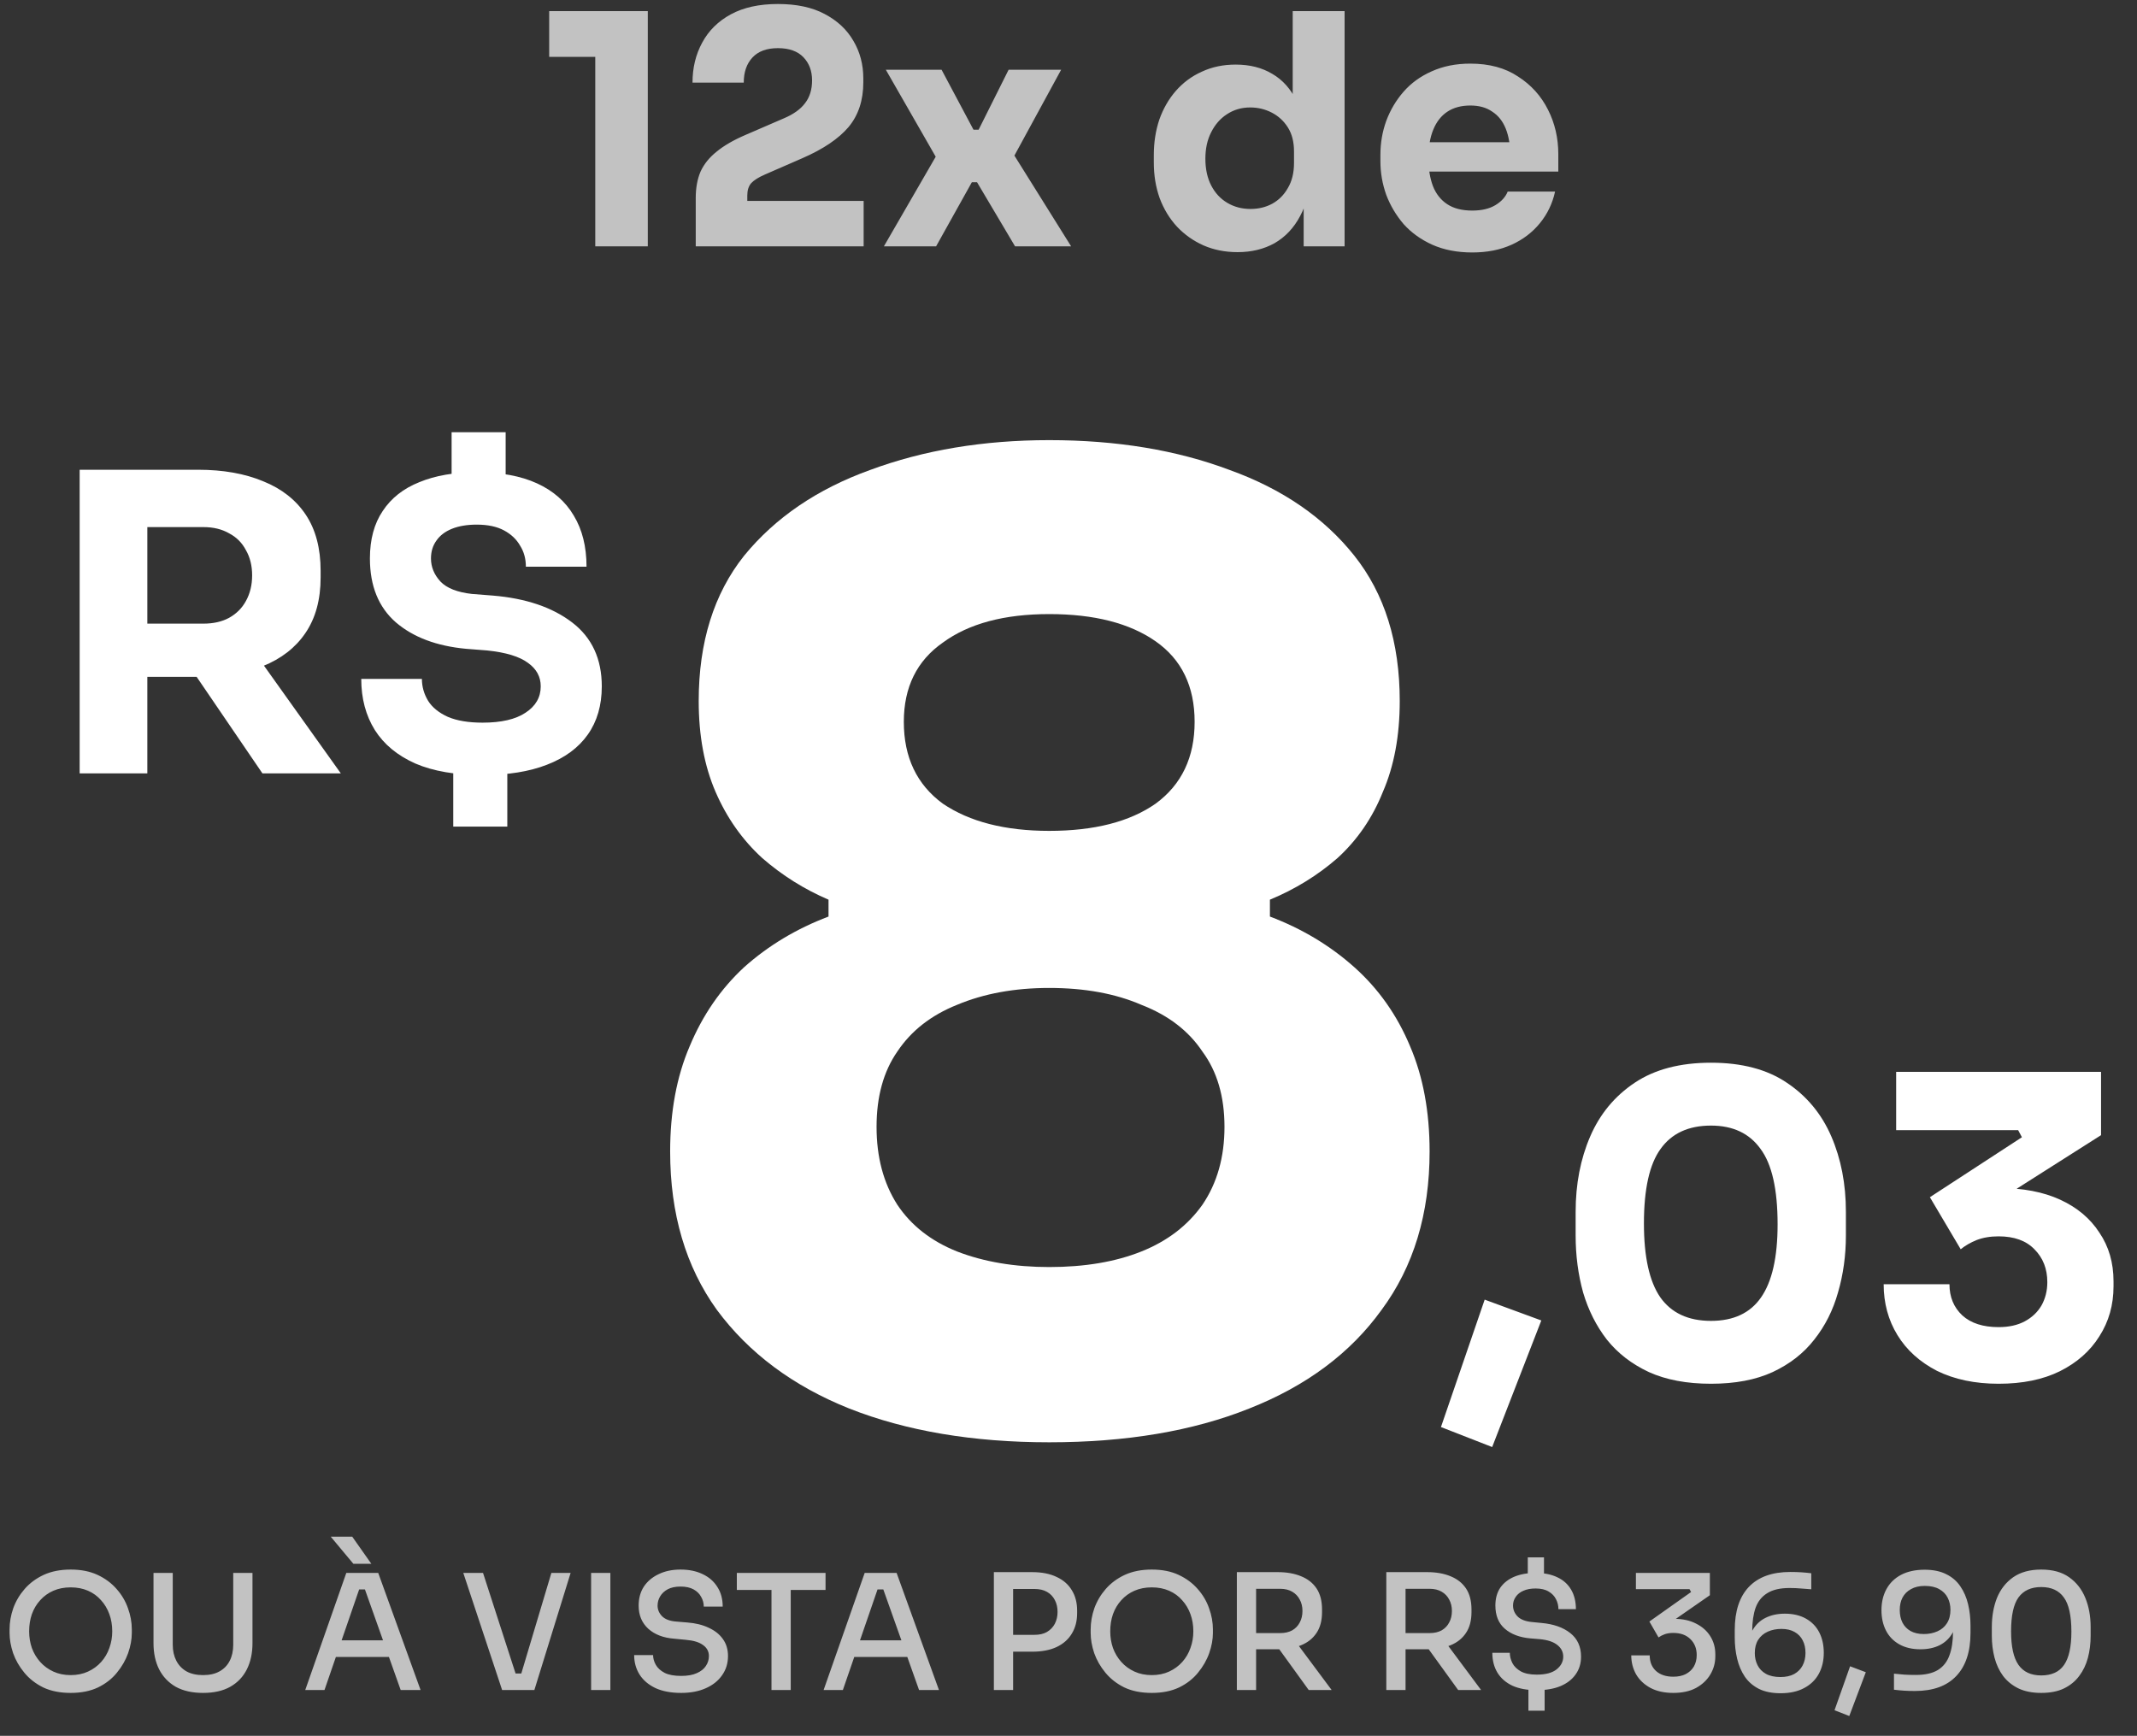
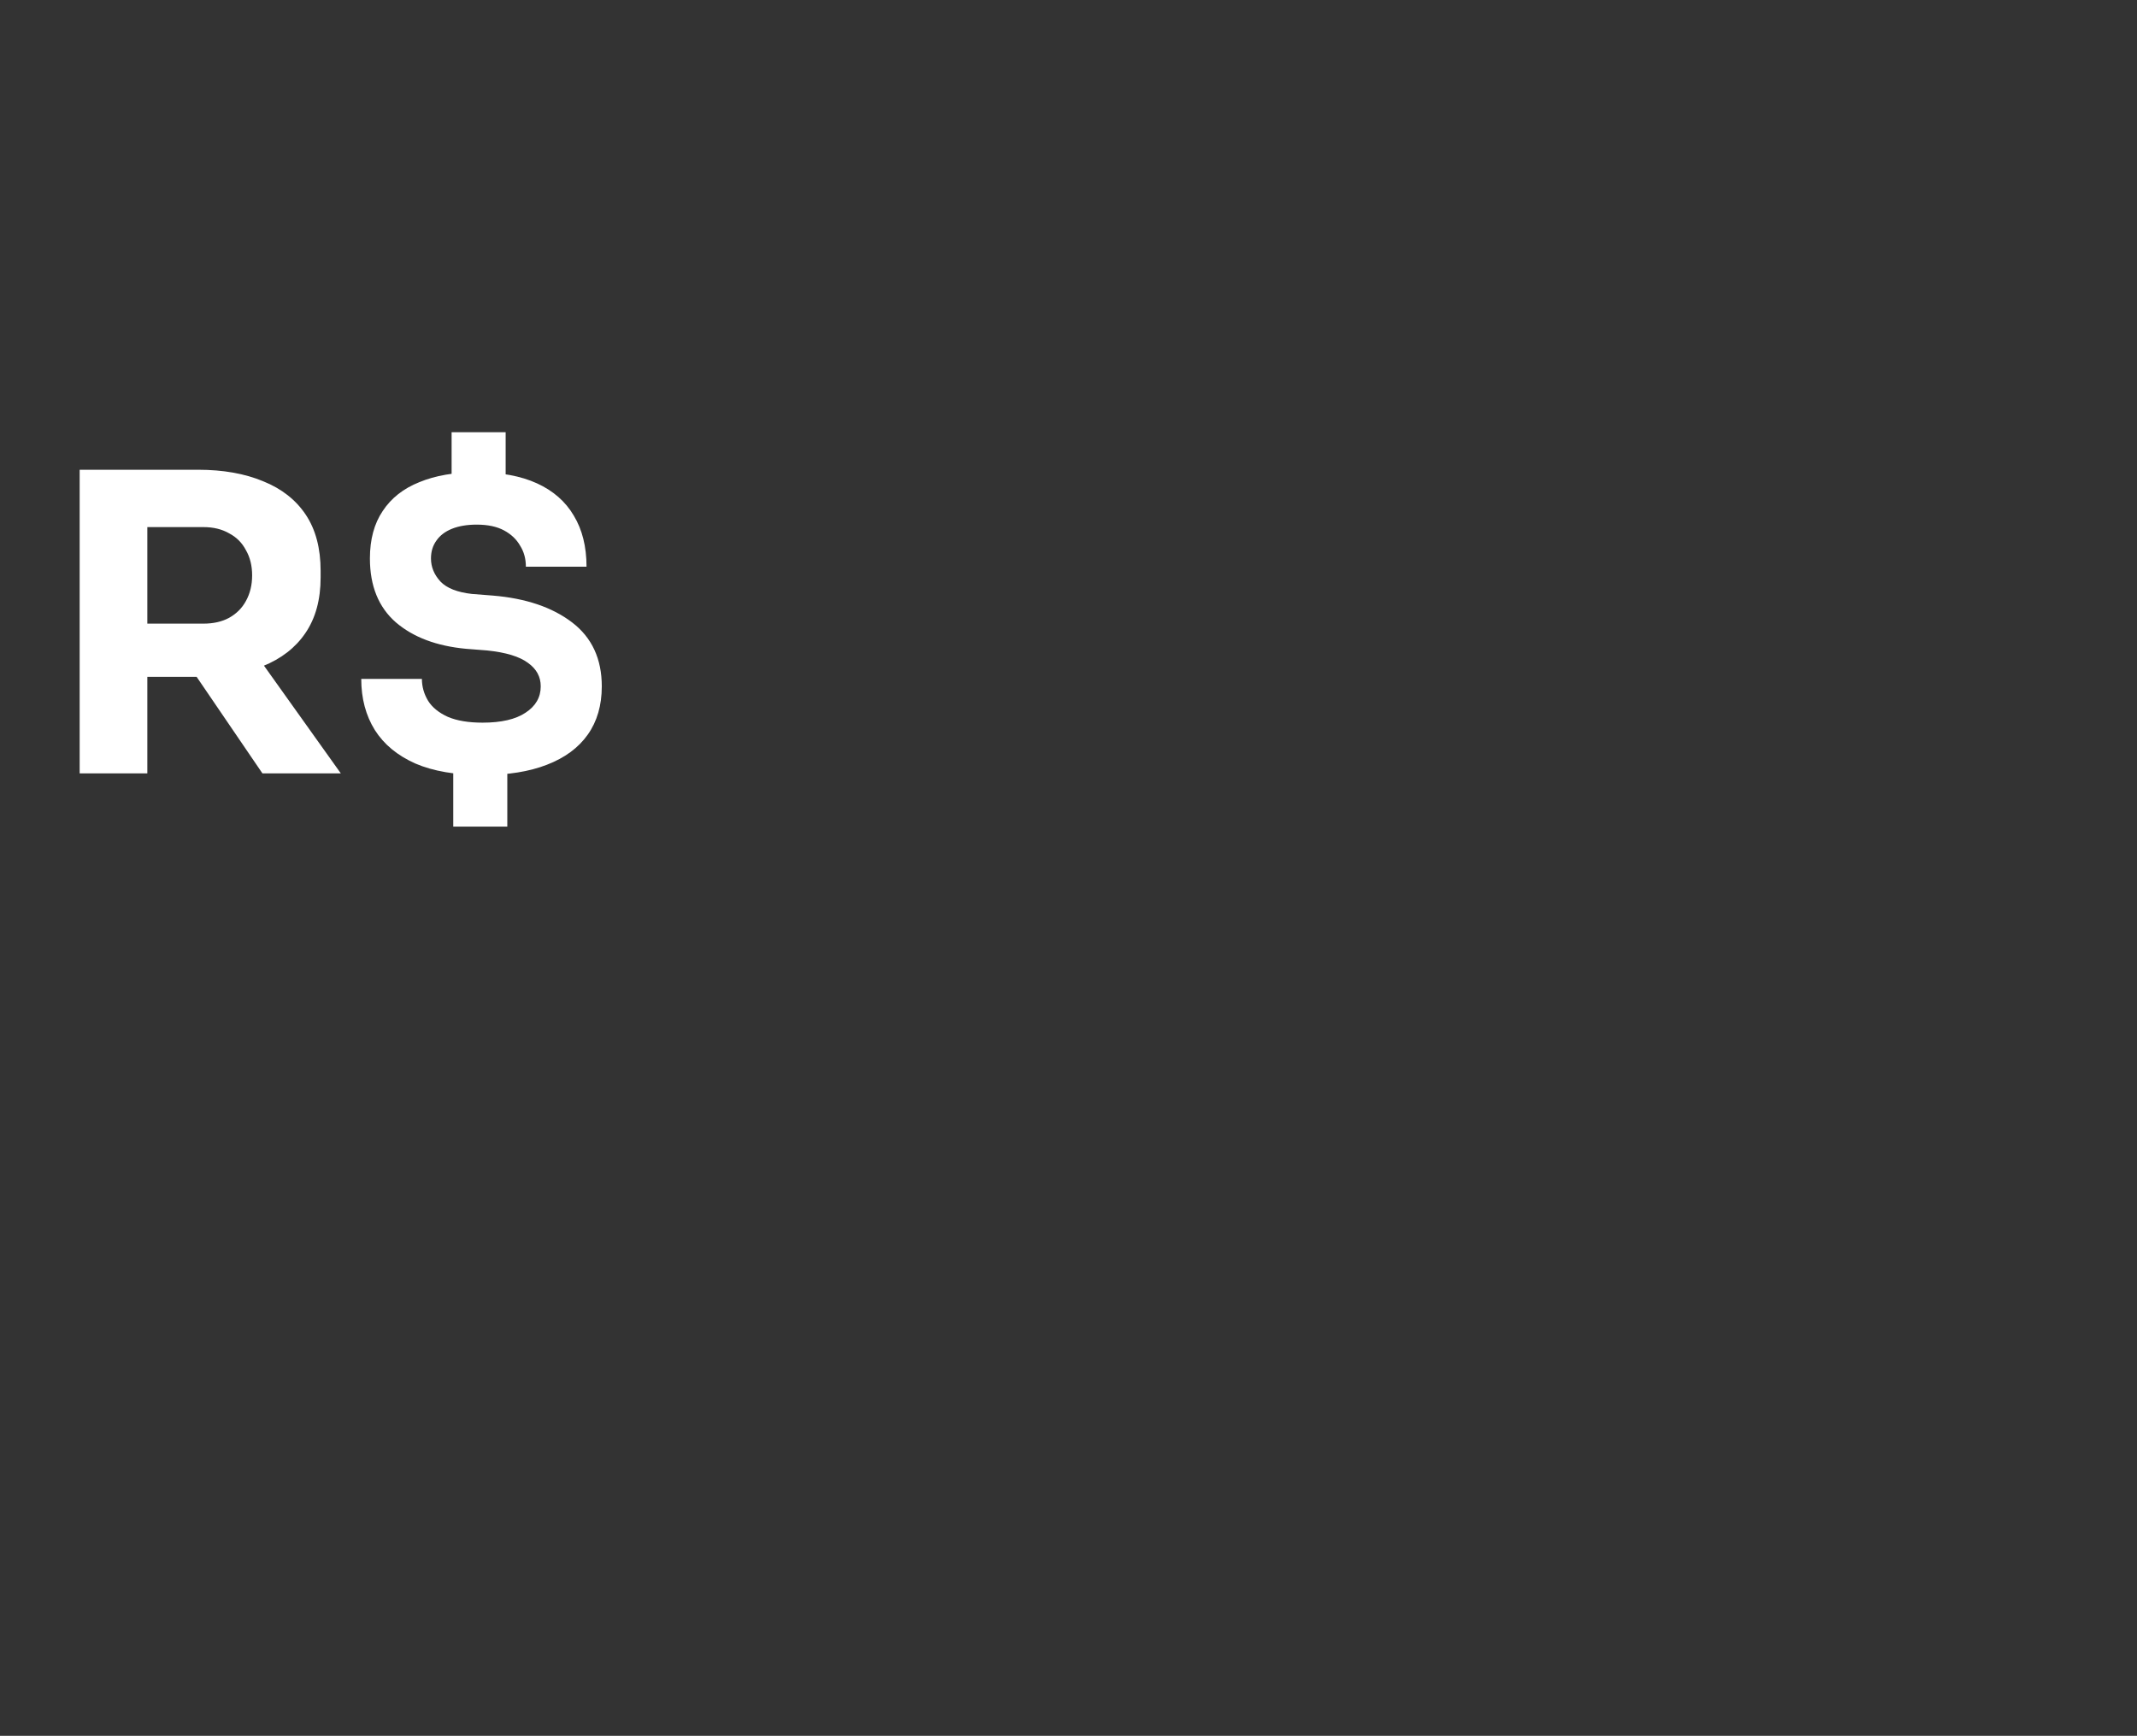
<svg xmlns="http://www.w3.org/2000/svg" width="373" height="303" viewBox="0 0 373 303" fill="none">
  <rect x="0" y="0" width="373" height="303" fill="#333333" stroke="none" />
-   <path d="M260.449 252.587L251.509 249.098L259.141 226.857L269.026 230.491L260.449 252.587ZM298.64 241.539C294.424 241.539 290.814 240.861 287.81 239.504C284.806 238.099 282.359 236.209 280.469 233.835C278.628 231.46 277.247 228.723 276.326 225.621C275.454 222.472 275.018 219.152 275.018 215.664V211.521C275.018 206.675 275.866 202.29 277.562 198.365C279.258 194.44 281.85 191.314 285.339 188.989C288.828 186.663 293.261 185.5 298.64 185.5C304.019 185.5 308.428 186.663 311.868 188.989C315.357 191.314 317.95 194.44 319.646 198.365C321.342 202.29 322.19 206.675 322.19 211.521V215.664C322.19 219.152 321.729 222.472 320.809 225.621C319.936 228.723 318.555 231.46 316.666 233.835C314.824 236.209 312.402 238.099 309.397 239.504C306.441 240.861 302.856 241.539 298.64 241.539ZM298.64 230.564C302.565 230.564 305.472 229.207 307.362 226.494C309.3 223.732 310.269 219.467 310.269 213.701C310.269 207.596 309.276 203.21 307.289 200.545C305.351 197.832 302.468 196.475 298.64 196.475C294.715 196.475 291.783 197.832 289.845 200.545C287.907 203.21 286.938 207.547 286.938 213.556C286.938 219.371 287.883 223.659 289.772 226.421C291.711 229.183 294.667 230.564 298.64 230.564ZM348.843 241.539C344.724 241.539 341.138 240.788 338.085 239.286C335.081 237.735 332.779 235.652 331.18 233.035C329.581 230.419 328.782 227.463 328.782 224.168L340.266 224.168C340.266 226.397 341.017 228.214 342.519 229.619C344.021 230.976 346.129 231.654 348.843 231.654C350.636 231.654 352.162 231.315 353.422 230.637C354.682 229.958 355.651 229.038 356.329 227.875C357.007 226.663 357.347 225.306 357.347 223.804C357.347 221.478 356.596 219.564 355.093 218.062C353.64 216.56 351.556 215.809 348.843 215.809C347.389 215.809 346.105 216.027 344.99 216.463C343.924 216.899 343.004 217.432 342.228 218.062L336.85 208.977L352.913 198.51L352.259 197.275L330.962 197.275V187.099L366.723 187.099V198.147L348.188 209.922L342.374 208.323C343.343 208.032 344.36 207.814 345.426 207.668C346.541 207.475 347.728 207.378 348.988 207.378C353.107 207.378 356.644 208.056 359.6 209.413C362.556 210.77 364.833 212.684 366.432 215.155C368.08 217.578 368.903 220.412 368.903 223.659V224.531C368.903 227.778 368.08 230.685 366.432 233.253C364.833 235.821 362.531 237.857 359.527 239.359C356.571 240.812 353.01 241.539 348.843 241.539Z" fill="white" />
-   <path d="M183.135 251.758C169.842 251.758 158.21 249.795 148.24 245.867C138.421 241.939 130.716 236.199 125.127 228.646C119.689 221.093 116.97 211.878 116.97 201.001C116.97 194.052 118.103 187.934 120.369 182.647C122.634 177.209 125.807 172.601 129.886 168.825C134.115 165.048 139.025 162.102 144.614 159.988V157.042C140.384 155.229 136.532 152.812 133.058 149.791C129.583 146.618 126.864 142.766 124.9 138.234C122.937 133.703 121.955 128.415 121.955 122.373C121.955 112.1 124.598 103.641 129.886 96.994C135.324 90.347 142.65 85.362 151.865 82.039C161.231 78.564 171.655 76.827 183.135 76.827C194.918 76.827 205.417 78.564 214.632 82.039C223.847 85.362 231.098 90.347 236.385 96.994C241.672 103.641 244.316 112.1 244.316 122.373C244.316 128.415 243.334 133.703 241.37 138.234C239.557 142.766 236.914 146.618 233.439 149.791C229.965 152.812 226.037 155.229 221.656 157.042V159.988C227.246 162.102 232.155 165.048 236.385 168.825C240.615 172.601 243.863 177.209 246.129 182.647C248.395 187.934 249.528 194.052 249.528 201.001C249.528 211.878 246.733 221.093 241.144 228.646C235.705 236.199 228.001 241.939 218.031 245.867C208.212 249.795 196.58 251.758 183.135 251.758ZM183.135 221.168C189.329 221.168 194.692 220.262 199.224 218.449C203.755 216.636 207.305 213.917 209.874 210.292C212.442 206.515 213.726 201.983 213.726 196.696C213.726 191.409 212.442 187.028 209.874 183.553C207.457 179.928 203.907 177.209 199.224 175.396C194.692 173.432 189.329 172.45 183.135 172.45C177.093 172.45 171.73 173.432 167.047 175.396C162.515 177.209 159.041 179.928 156.624 183.553C154.207 187.028 152.998 191.409 152.998 196.696C152.998 201.983 154.207 206.515 156.624 210.292C159.041 213.917 162.515 216.636 167.047 218.449C171.73 220.262 177.093 221.168 183.135 221.168ZM183.135 145.032C190.991 145.032 197.184 143.446 201.716 140.274C206.248 136.95 208.514 132.192 208.514 125.998C208.514 119.805 206.248 115.122 201.716 111.949C197.184 108.777 190.991 107.191 183.135 107.191C175.28 107.191 169.086 108.853 164.555 112.176C160.023 115.348 157.757 119.956 157.757 125.998C157.757 132.192 160.023 136.95 164.555 140.274C169.237 143.446 175.431 145.032 183.135 145.032Z" fill="white" />
-   <path d="M103.9 43V8.012L106.375 9.924L95.856 9.924V1.937L113.069 1.937V43L103.9 43ZM121.436 43V34.562C121.436 32.8 121.717 31.262 122.279 29.95C122.879 28.637 123.817 27.475 125.092 26.462C126.367 25.412 128.055 24.437 130.155 23.537L136.792 20.668C138.48 19.956 139.717 19.074 140.505 18.024C141.33 16.974 141.742 15.643 141.742 14.031C141.742 12.38 141.236 11.03 140.224 9.98C139.211 8.93 137.73 8.405 135.78 8.405C133.83 8.405 132.348 8.949 131.336 10.037C130.323 11.124 129.817 12.587 129.817 14.424L120.873 14.424C120.873 11.837 121.436 9.512 122.561 7.449C123.686 5.349 125.355 3.699 127.567 2.499C129.78 1.299 132.517 0.699 135.78 0.699C139.042 0.699 141.761 1.28 143.936 2.443C146.149 3.605 147.818 5.162 148.943 7.112C150.105 9.062 150.686 11.255 150.686 13.693V14.368C150.686 17.518 149.824 20.125 148.099 22.187C146.374 24.212 143.711 26.012 140.111 27.587L133.53 30.456C132.405 30.944 131.598 31.45 131.111 31.975C130.661 32.5 130.436 33.212 130.436 34.112V36.925L128.242 35.069L150.743 35.069V43L121.436 43ZM154.277 43L163.84 26.462L163.615 27.868L154.615 12.174L164.346 12.174L169.915 22.637L170.815 22.637L176.047 12.174L185.216 12.174L176.609 27.981L176.834 26.8L186.959 43L177.172 43L170.534 31.806L169.634 31.806L163.39 43L154.277 43ZM216.016 44.013C213.841 44.013 211.853 43.619 210.053 42.831C208.291 42.044 206.753 40.956 205.44 39.569C204.128 38.144 203.115 36.475 202.403 34.562C201.728 32.65 201.39 30.587 201.39 28.375V27.081C201.39 24.868 201.709 22.806 202.347 20.893C203.022 18.981 203.978 17.312 205.215 15.887C206.491 14.424 208.009 13.299 209.772 12.512C211.534 11.687 213.503 11.274 215.678 11.274C218.153 11.274 220.291 11.818 222.091 12.905C223.891 13.956 225.297 15.531 226.31 17.631C227.322 19.693 227.885 22.243 227.997 25.281L225.635 23.087V1.937L234.691 1.937V43L227.547 43V30.231L228.785 30.231C228.672 33.156 228.054 35.65 226.929 37.712C225.841 39.775 224.36 41.35 222.485 42.438C220.61 43.487 218.453 44.013 216.016 44.013ZM218.266 36.475C219.653 36.475 220.91 36.175 222.035 35.575C223.197 34.937 224.116 34.019 224.791 32.819C225.503 31.619 225.86 30.175 225.86 28.487V26.406C225.86 24.756 225.503 23.368 224.791 22.243C224.078 21.118 223.141 20.256 221.978 19.656C220.816 19.056 219.56 18.756 218.21 18.756C216.71 18.756 215.359 19.149 214.159 19.937C212.997 20.687 212.078 21.737 211.403 23.087C210.728 24.4 210.391 25.937 210.391 27.7C210.391 29.5 210.728 31.056 211.403 32.368C212.078 33.681 213.016 34.694 214.216 35.406C215.416 36.119 216.766 36.475 218.266 36.475ZM256.974 44.069C254.349 44.069 252.024 43.619 249.999 42.719C248.011 41.819 246.342 40.619 244.992 39.119C243.68 37.581 242.667 35.875 241.955 34C241.28 32.087 240.942 30.137 240.942 28.15V27.025C240.942 24.962 241.28 22.993 241.955 21.118C242.667 19.206 243.68 17.499 244.992 15.999C246.305 14.499 247.936 13.318 249.886 12.456C251.874 11.556 254.124 11.105 256.636 11.105C259.936 11.105 262.711 11.855 264.961 13.355C267.249 14.818 268.993 16.749 270.193 19.149C271.393 21.512 271.993 24.099 271.993 26.912V29.95L244.711 29.95V24.831L266.536 24.831L263.611 27.193C263.611 25.356 263.349 23.781 262.824 22.468C262.299 21.156 261.511 20.162 260.461 19.487C259.449 18.774 258.174 18.418 256.636 18.418C255.061 18.418 253.73 18.774 252.642 19.487C251.555 20.2 250.73 21.25 250.167 22.637C249.605 23.987 249.324 25.656 249.324 27.643C249.324 29.481 249.586 31.093 250.111 32.481C250.636 33.831 251.461 34.881 252.586 35.631C253.711 36.381 255.174 36.756 256.974 36.756C258.624 36.756 259.974 36.437 261.024 35.8C262.074 35.162 262.786 34.375 263.161 33.437L271.43 33.437C270.98 35.5 270.099 37.337 268.787 38.95C267.474 40.562 265.824 41.819 263.836 42.719C261.849 43.619 259.561 44.069 256.974 44.069Z" fill="white" fill-opacity="0.7" />
  <path d="M13.905 135V81.996L25.716 81.996V135L13.905 135ZM45.808 135L30.397 112.387L43.36 112.387L59.491 135L45.808 135ZM22.547 118.148V108.858L35.51 108.858C37.238 108.858 38.727 108.522 39.975 107.85C41.271 107.13 42.255 106.146 42.928 104.897C43.648 103.601 44.008 102.113 44.008 100.432C44.008 98.752 43.648 97.288 42.928 96.04C42.255 94.743 41.271 93.759 39.975 93.087C38.727 92.367 37.238 92.007 35.51 92.007L22.547 92.007V81.996L34.574 81.996C38.943 81.996 42.736 82.669 45.952 84.013C49.169 85.309 51.642 87.254 53.37 89.846C55.098 92.439 55.962 95.703 55.962 99.64V100.793C55.962 104.681 55.074 107.922 53.298 110.515C51.569 113.059 49.097 114.98 45.88 116.276C42.712 117.524 38.943 118.148 34.574 118.148L22.547 118.148ZM84.226 135.288C79.521 135.288 75.609 134.616 72.488 133.272C69.367 131.879 67.015 129.935 65.43 127.438C63.846 124.894 63.054 121.917 63.054 118.508L73.64 118.508C73.64 119.853 74 121.125 74.72 122.325C75.44 123.477 76.593 124.414 78.177 125.134C79.761 125.806 81.778 126.142 84.226 126.142C87.491 126.142 89.988 125.566 91.716 124.414C93.492 123.261 94.381 121.725 94.381 119.805C94.381 118.124 93.636 116.756 92.148 115.7C90.66 114.596 88.283 113.875 85.019 113.539L81.346 113.251C76.209 112.771 72.128 111.235 69.103 108.642C66.078 106.002 64.566 102.281 64.566 97.48C64.566 94.167 65.31 91.406 66.799 89.198C68.287 86.942 70.423 85.261 73.208 84.157C75.993 83.005 79.329 82.429 83.218 82.429C87.395 82.429 90.9 83.077 93.732 84.373C96.565 85.669 98.701 87.542 100.142 89.99C101.63 92.439 102.374 95.415 102.374 98.92L91.788 98.92C91.788 97.528 91.452 96.304 90.78 95.247C90.156 94.143 89.219 93.255 87.971 92.583C86.723 91.911 85.138 91.575 83.218 91.575C81.538 91.575 80.097 91.815 78.897 92.295C77.697 92.775 76.785 93.471 76.161 94.383C75.537 95.247 75.224 96.28 75.224 97.48C75.224 98.968 75.776 100.312 76.881 101.513C77.985 102.665 79.809 103.385 82.354 103.673L86.027 103.961C91.788 104.441 96.397 106.002 99.854 108.642C103.311 111.283 105.039 115.004 105.039 119.805C105.039 123.117 104.223 125.926 102.59 128.231C100.958 130.535 98.582 132.287 95.461 133.488C92.388 134.688 88.643 135.288 84.226 135.288ZM79.113 144.29V133.776L88.547 133.776V144.29L79.113 144.29ZM78.825 85.957V75.443L88.259 75.443V85.957L78.825 85.957Z" fill="white" />
-   <path d="M12.339 295.504C10.491 295.504 8.895 295.187 7.551 294.552C6.226 293.899 5.124 293.04 4.247 291.976C3.37 290.912 2.716 289.773 2.287 288.56C1.876 287.328 1.671 286.152 1.671 285.032V284.416C1.671 283.184 1.886 281.952 2.315 280.72C2.763 279.488 3.426 278.368 4.303 277.36C5.199 276.333 6.31 275.512 7.635 274.896C8.979 274.28 10.547 273.972 12.339 273.972C14.131 273.972 15.69 274.28 17.015 274.896C18.34 275.512 19.451 276.333 20.347 277.36C21.243 278.368 21.905 279.488 22.335 280.72C22.783 281.952 23.007 283.184 23.007 284.416V285.032C23.007 286.152 22.792 287.328 22.363 288.56C21.933 289.773 21.28 290.912 20.403 291.976C19.544 293.04 18.443 293.899 17.099 294.552C15.755 295.187 14.168 295.504 12.339 295.504ZM12.339 292.396C13.459 292.396 14.467 292.191 15.363 291.78C16.259 291.369 17.024 290.809 17.659 290.1C18.294 289.391 18.77 288.579 19.087 287.664C19.423 286.749 19.591 285.779 19.591 284.752C19.591 283.669 19.423 282.671 19.087 281.756C18.751 280.823 18.265 280.011 17.631 279.32C17.015 278.611 16.259 278.06 15.363 277.668C14.467 277.276 13.459 277.08 12.339 277.08C11.219 277.08 10.211 277.276 9.315 277.668C8.419 278.06 7.654 278.611 7.019 279.32C6.384 280.011 5.899 280.823 5.563 281.756C5.246 282.671 5.087 283.669 5.087 284.752C5.087 285.779 5.246 286.749 5.563 287.664C5.899 288.579 6.384 289.391 7.019 290.1C7.654 290.809 8.419 291.369 9.315 291.78C10.211 292.191 11.219 292.396 12.339 292.396ZM35.445 295.504C33.56 295.504 31.973 295.149 30.685 294.44C29.416 293.712 28.445 292.695 27.773 291.388C27.12 290.081 26.793 288.56 26.793 286.824V274.56L30.153 274.56V287.104C30.153 288.149 30.359 289.073 30.769 289.876C31.18 290.679 31.777 291.304 32.561 291.752C33.345 292.181 34.307 292.396 35.445 292.396C36.584 292.396 37.536 292.181 38.301 291.752C39.085 291.323 39.683 290.707 40.093 289.904C40.504 289.101 40.709 288.168 40.709 287.104V274.56L44.069 274.56V286.824C44.069 288.56 43.743 290.081 43.089 291.388C42.436 292.695 41.465 293.712 40.177 294.44C38.908 295.149 37.331 295.504 35.445 295.504ZM53.277 295L60.445 274.56L66.017 274.56L73.409 295H69.937L63.469 276.8L64.841 277.444L61.453 277.444L62.909 276.8L56.637 295L53.277 295ZM57.925 289.232L58.989 286.32L67.557 286.32L68.649 289.232L57.925 289.232ZM61.677 272.964L57.729 268.232H61.481L64.813 272.964H61.677ZM87.642 295L80.866 274.56L84.31 274.56L90.19 292.732L88.958 292.116H92.15L90.806 292.732L96.238 274.56H99.598L93.27 295H87.642ZM103.175 295V274.56H106.535V295H103.175ZM118.892 295.504C117.137 295.504 115.644 295.224 114.412 294.664C113.198 294.085 112.274 293.301 111.64 292.312C111.005 291.304 110.688 290.165 110.688 288.896L113.992 288.896C113.992 289.475 114.15 290.044 114.468 290.604C114.785 291.164 115.298 291.631 116.008 292.004C116.717 292.359 117.678 292.536 118.892 292.536C119.993 292.536 120.898 292.377 121.608 292.06C122.336 291.743 122.868 291.323 123.204 290.8C123.558 290.277 123.736 289.699 123.736 289.064C123.736 288.28 123.4 287.645 122.728 287.16C122.056 286.656 121.048 286.348 119.704 286.236L117.66 286.04C115.774 285.891 114.272 285.312 113.152 284.304C112.032 283.277 111.472 281.933 111.472 280.272C111.472 279.003 111.77 277.901 112.368 276.968C112.984 276.035 113.842 275.307 114.944 274.784C116.045 274.243 117.324 273.972 118.78 273.972C120.273 273.972 121.57 274.243 122.672 274.784C123.773 275.307 124.622 276.053 125.22 277.024C125.836 277.976 126.144 279.115 126.144 280.44H122.84C122.84 279.843 122.69 279.283 122.392 278.76C122.112 278.219 121.673 277.78 121.076 277.444C120.478 277.108 119.713 276.94 118.78 276.94C117.884 276.94 117.137 277.099 116.54 277.416C115.961 277.733 115.522 278.144 115.224 278.648C114.925 279.152 114.776 279.693 114.776 280.272C114.776 280.963 115.037 281.579 115.56 282.12C116.082 282.643 116.885 282.951 117.968 283.044L119.984 283.212C121.421 283.324 122.662 283.632 123.708 284.136C124.772 284.621 125.593 285.275 126.172 286.096C126.769 286.917 127.068 287.907 127.068 289.064C127.068 290.333 126.722 291.453 126.032 292.424C125.36 293.395 124.408 294.151 123.176 294.692C121.962 295.233 120.534 295.504 118.892 295.504ZM134.658 295V276.968H138.018V295H134.658ZM128.61 277.528V274.56L144.094 274.56V277.528L128.61 277.528ZM143.757 295L150.925 274.56L156.497 274.56L163.889 295H160.417L153.949 276.8L155.321 277.444L151.933 277.444L153.389 276.8L147.117 295L143.757 295ZM148.405 289.232L149.469 286.32L158.037 286.32L159.129 289.232L148.405 289.232ZM176.274 288.308V285.368L180.53 285.368C181.426 285.368 182.164 285.2 182.742 284.864C183.34 284.509 183.797 284.033 184.114 283.436C184.432 282.82 184.59 282.129 184.59 281.364C184.59 280.58 184.432 279.889 184.114 279.292C183.797 278.676 183.34 278.2 182.742 277.864C182.164 277.528 181.426 277.36 180.53 277.36L176.274 277.36V274.42L180.138 274.42C181.837 274.42 183.265 274.7 184.422 275.26C185.598 275.801 186.485 276.576 187.082 277.584C187.698 278.573 188.006 279.759 188.006 281.14V281.588C188.006 282.951 187.698 284.136 187.082 285.144C186.485 286.152 185.598 286.936 184.422 287.496C183.265 288.037 181.837 288.308 180.138 288.308L176.274 288.308ZM173.474 295V274.42H176.834V295H173.474ZM201.038 295.504C199.19 295.504 197.594 295.187 196.25 294.552C194.925 293.899 193.823 293.04 192.946 291.976C192.069 290.912 191.415 289.773 190.986 288.56C190.575 287.328 190.37 286.152 190.37 285.032V284.416C190.37 283.184 190.585 281.952 191.014 280.72C191.462 279.488 192.125 278.368 193.002 277.36C193.898 276.333 195.009 275.512 196.334 274.896C197.678 274.28 199.246 273.972 201.038 273.972C202.83 273.972 204.389 274.28 205.714 274.896C207.039 275.512 208.15 276.333 209.046 277.36C209.942 278.368 210.605 279.488 211.034 280.72C211.482 281.952 211.706 283.184 211.706 284.416V285.032C211.706 286.152 211.491 287.328 211.062 288.56C210.633 289.773 209.979 290.912 209.102 291.976C208.243 293.04 207.142 293.899 205.798 294.552C204.454 295.187 202.867 295.504 201.038 295.504ZM201.038 292.396C202.158 292.396 203.166 292.191 204.062 291.78C204.958 291.369 205.723 290.809 206.358 290.1C206.993 289.391 207.469 288.579 207.786 287.664C208.122 286.749 208.29 285.779 208.29 284.752C208.29 283.669 208.122 282.671 207.786 281.756C207.45 280.823 206.965 280.011 206.33 279.32C205.714 278.611 204.958 278.06 204.062 277.668C203.166 277.276 202.158 277.08 201.038 277.08C199.918 277.08 198.91 277.276 198.014 277.668C197.118 278.06 196.353 278.611 195.718 279.32C195.083 280.011 194.598 280.823 194.262 281.756C193.945 282.671 193.786 283.669 193.786 284.752C193.786 285.779 193.945 286.749 194.262 287.664C194.598 288.579 195.083 289.391 195.718 290.1C196.353 290.809 197.118 291.369 198.014 291.78C198.91 292.191 199.918 292.396 201.038 292.396ZM215.885 295V274.42L219.245 274.42V295L215.885 295ZM228.429 295L221.933 286.012L225.741 286.012L232.433 295L228.429 295ZM218.153 287.888V285.06H223.473C224.275 285.06 224.966 284.901 225.545 284.584C226.123 284.248 226.562 283.791 226.861 283.212C227.178 282.633 227.337 281.961 227.337 281.196C227.337 280.449 227.178 279.787 226.861 279.208C226.562 278.629 226.123 278.172 225.545 277.836C224.966 277.5 224.275 277.332 223.473 277.332H218.153V274.42H223.025C224.593 274.42 225.955 274.663 227.113 275.148C228.27 275.615 229.166 276.324 229.801 277.276C230.435 278.228 230.753 279.451 230.753 280.944V281.392C230.753 282.885 230.426 284.108 229.773 285.06C229.138 286.012 228.242 286.721 227.085 287.188C225.946 287.655 224.593 287.888 223.025 287.888H218.153ZM241.971 295V274.42L245.331 274.42V295L241.971 295ZM254.515 295L248.019 286.012L251.827 286.012L258.519 295L254.515 295ZM244.239 287.888V285.06H249.559C250.361 285.06 251.052 284.901 251.631 284.584C252.209 284.248 252.648 283.791 252.947 283.212C253.264 282.633 253.423 281.961 253.423 281.196C253.423 280.449 253.264 279.787 252.947 279.208C252.648 278.629 252.209 278.172 251.631 277.836C251.052 277.5 250.361 277.332 249.559 277.332H244.239V274.42H249.111C250.679 274.42 252.041 274.663 253.199 275.148C254.356 275.615 255.252 276.324 255.887 277.276C256.521 278.228 256.839 279.451 256.839 280.944V281.392C256.839 282.885 256.512 284.108 255.859 285.06C255.224 286.012 254.328 286.721 253.171 287.188C252.032 287.655 250.679 287.888 249.111 287.888H244.239ZM268.233 295.028C266.553 295.028 265.135 294.767 263.977 294.244C262.839 293.703 261.971 292.947 261.373 291.976C260.776 290.987 260.477 289.829 260.477 288.504L263.529 288.504C263.529 289.101 263.679 289.699 263.977 290.296C264.276 290.875 264.771 291.36 265.461 291.752C266.152 292.125 267.076 292.312 268.233 292.312C269.783 292.312 270.94 292.004 271.705 291.388C272.471 290.772 272.853 290.035 272.853 289.176C272.853 288.355 272.508 287.673 271.817 287.132C271.145 286.591 270.137 286.255 268.793 286.124L267.085 285.984C265.237 285.816 263.763 285.256 262.661 284.304C261.56 283.352 261.009 281.999 261.009 280.244C261.009 279.031 261.289 278.004 261.849 277.164C262.428 276.324 263.24 275.68 264.285 275.232C265.349 274.784 266.6 274.56 268.037 274.56C269.512 274.56 270.772 274.812 271.817 275.316C272.863 275.801 273.665 276.52 274.225 277.472C274.785 278.424 275.065 279.563 275.065 280.888H272.013C272.013 280.272 271.873 279.693 271.593 279.152C271.313 278.592 270.884 278.144 270.305 277.808C269.727 277.453 268.971 277.276 268.037 277.276C267.197 277.276 266.488 277.407 265.909 277.668C265.331 277.911 264.883 278.265 264.565 278.732C264.248 279.18 264.089 279.684 264.089 280.244C264.089 280.972 264.351 281.607 264.873 282.148C265.415 282.689 266.245 283.016 267.365 283.128L269.073 283.296C271.164 283.483 272.835 284.071 274.085 285.06C275.336 286.049 275.961 287.421 275.961 289.176C275.961 290.371 275.644 291.407 275.009 292.284C274.393 293.161 273.507 293.843 272.349 294.328C271.211 294.795 269.839 295.028 268.233 295.028ZM266.777 298.612V294.524L269.605 294.524V298.612L266.777 298.612ZM266.665 275.932V271.844L269.493 271.844V275.932L266.665 275.932ZM292.062 295.504C290.513 295.504 289.187 295.215 288.086 294.636C286.985 294.039 286.145 293.245 285.566 292.256C285.006 291.248 284.726 290.147 284.726 288.952H287.946C287.946 290.091 288.31 290.996 289.038 291.668C289.785 292.34 290.793 292.676 292.062 292.676C292.902 292.676 293.621 292.527 294.218 292.228C294.834 291.911 295.31 291.472 295.646 290.912C295.982 290.333 296.15 289.661 296.15 288.896C296.15 287.757 295.786 286.833 295.058 286.124C294.33 285.396 293.331 285.032 292.062 285.032C291.502 285.032 291.007 285.107 290.578 285.256C290.167 285.405 289.803 285.592 289.486 285.816L287.89 283.044L295.17 277.892L294.89 277.388L285.538 277.388V274.56L298.446 274.56V278.452L291.754 283.1L289.682 282.96C290.018 282.848 290.382 282.755 290.774 282.68C291.185 282.605 291.642 282.568 292.146 282.568C293.677 282.568 294.974 282.848 296.038 283.408C297.121 283.949 297.951 284.687 298.53 285.62C299.109 286.553 299.398 287.599 299.398 288.756V289.12C299.398 290.259 299.109 291.313 298.53 292.284C297.951 293.255 297.121 294.039 296.038 294.636C294.955 295.215 293.63 295.504 292.062 295.504ZM310.797 295.56C309.304 295.56 308.044 295.308 307.017 294.804C305.991 294.281 305.169 293.572 304.553 292.676C303.937 291.761 303.489 290.716 303.209 289.54C302.929 288.364 302.789 287.123 302.789 285.816V284.528C302.789 281.243 303.611 278.732 305.253 276.996C306.915 275.26 309.323 274.392 312.477 274.392C313.187 274.392 313.821 274.411 314.381 274.448C314.941 274.485 315.529 274.541 316.145 274.616V277.416C315.529 277.36 314.923 277.313 314.325 277.276C313.747 277.22 313.084 277.192 312.337 277.192C310.713 277.192 309.425 277.491 308.473 278.088C307.521 278.667 306.84 279.516 306.429 280.636C306.037 281.756 305.841 283.119 305.841 284.724V286.292L305.057 288.168C305.076 286.712 305.356 285.508 305.897 284.556C306.457 283.585 307.213 282.867 308.165 282.4C309.136 281.915 310.256 281.672 311.525 281.672C312.963 281.672 314.195 281.961 315.221 282.54C316.248 283.119 317.023 283.921 317.545 284.948C318.068 285.975 318.329 287.16 318.329 288.504C318.329 289.885 318.04 291.108 317.461 292.172C316.883 293.236 316.024 294.067 314.885 294.664C313.765 295.261 312.403 295.56 310.797 295.56ZM310.769 292.732C311.721 292.732 312.524 292.555 313.177 292.2C313.831 291.827 314.316 291.332 314.633 290.716C314.969 290.081 315.137 289.353 315.137 288.532C315.137 287.692 314.979 286.964 314.661 286.348C314.344 285.713 313.868 285.219 313.233 284.864C312.617 284.509 311.852 284.332 310.937 284.332C310.06 284.332 309.267 284.491 308.557 284.808C307.848 285.125 307.288 285.601 306.877 286.236C306.485 286.852 306.289 287.627 306.289 288.56C306.289 289.325 306.448 290.025 306.765 290.66C307.083 291.295 307.568 291.799 308.221 292.172C308.893 292.545 309.743 292.732 310.769 292.732ZM322.781 299.536L320.205 298.528L322.921 290.856L325.665 291.892L322.781 299.536ZM335.93 274C337.423 274 338.683 274.261 339.71 274.784C340.737 275.288 341.558 275.997 342.174 276.912C342.79 277.808 343.238 278.844 343.518 280.02C343.798 281.196 343.938 282.437 343.938 283.744V285.032C343.938 288.317 343.107 290.828 341.446 292.564C339.803 294.3 337.405 295.168 334.25 295.168C333.541 295.168 332.906 295.149 332.346 295.112C331.786 295.075 331.198 295.019 330.582 294.944V292.144C331.198 292.2 331.795 292.256 332.374 292.312C332.971 292.349 333.643 292.368 334.39 292.368C336.014 292.368 337.302 292.079 338.254 291.5C339.206 290.903 339.878 290.044 340.27 288.924C340.681 287.804 340.886 286.441 340.886 284.836V283.268L341.67 281.392C341.651 282.848 341.362 284.061 340.802 285.032C340.261 285.984 339.505 286.703 338.534 287.188C337.582 287.655 336.471 287.888 335.202 287.888C333.765 287.888 332.533 287.599 331.506 287.02C330.479 286.441 329.705 285.639 329.182 284.612C328.659 283.585 328.398 282.4 328.398 281.056C328.398 279.675 328.687 278.452 329.266 277.388C329.845 276.324 330.694 275.493 331.814 274.896C332.953 274.299 334.325 274 335.93 274ZM335.958 276.828C335.006 276.828 334.203 277.015 333.55 277.388C332.897 277.743 332.402 278.237 332.066 278.872C331.749 279.488 331.59 280.207 331.59 281.028C331.59 281.868 331.749 282.605 332.066 283.24C332.383 283.856 332.85 284.341 333.466 284.696C334.101 285.051 334.875 285.228 335.79 285.228C336.667 285.228 337.461 285.069 338.17 284.752C338.879 284.435 339.43 283.968 339.822 283.352C340.233 282.717 340.438 281.933 340.438 281C340.438 280.235 340.279 279.535 339.962 278.9C339.645 278.265 339.15 277.761 338.478 277.388C337.825 277.015 336.985 276.828 335.958 276.828ZM356.285 295.504C354.736 295.504 353.41 295.243 352.309 294.72C351.208 294.179 350.312 293.451 349.621 292.536C348.949 291.621 348.454 290.567 348.137 289.372C347.82 288.159 347.661 286.88 347.661 285.536V283.996C347.661 282.129 347.96 280.44 348.557 278.928C349.173 277.416 350.116 276.212 351.385 275.316C352.673 274.42 354.306 273.972 356.285 273.972C358.282 273.972 359.906 274.42 361.157 275.316C362.426 276.212 363.369 277.416 363.985 278.928C364.601 280.44 364.909 282.129 364.909 283.996V285.536C364.909 286.88 364.75 288.159 364.433 289.372C364.116 290.567 363.612 291.621 362.921 292.536C362.249 293.451 361.362 294.179 360.261 294.72C359.178 295.243 357.853 295.504 356.285 295.504ZM356.285 292.452C358.096 292.452 359.421 291.845 360.261 290.632C361.12 289.4 361.549 287.459 361.549 284.808C361.549 282.027 361.11 280.039 360.233 278.844C359.374 277.631 358.058 277.024 356.285 277.024C354.512 277.024 353.186 277.631 352.309 278.844C351.45 280.039 351.021 282.008 351.021 284.752C351.021 287.421 351.45 289.372 352.309 290.604C353.168 291.836 354.493 292.452 356.285 292.452Z" fill="white" fill-opacity="0.7" />
</svg>